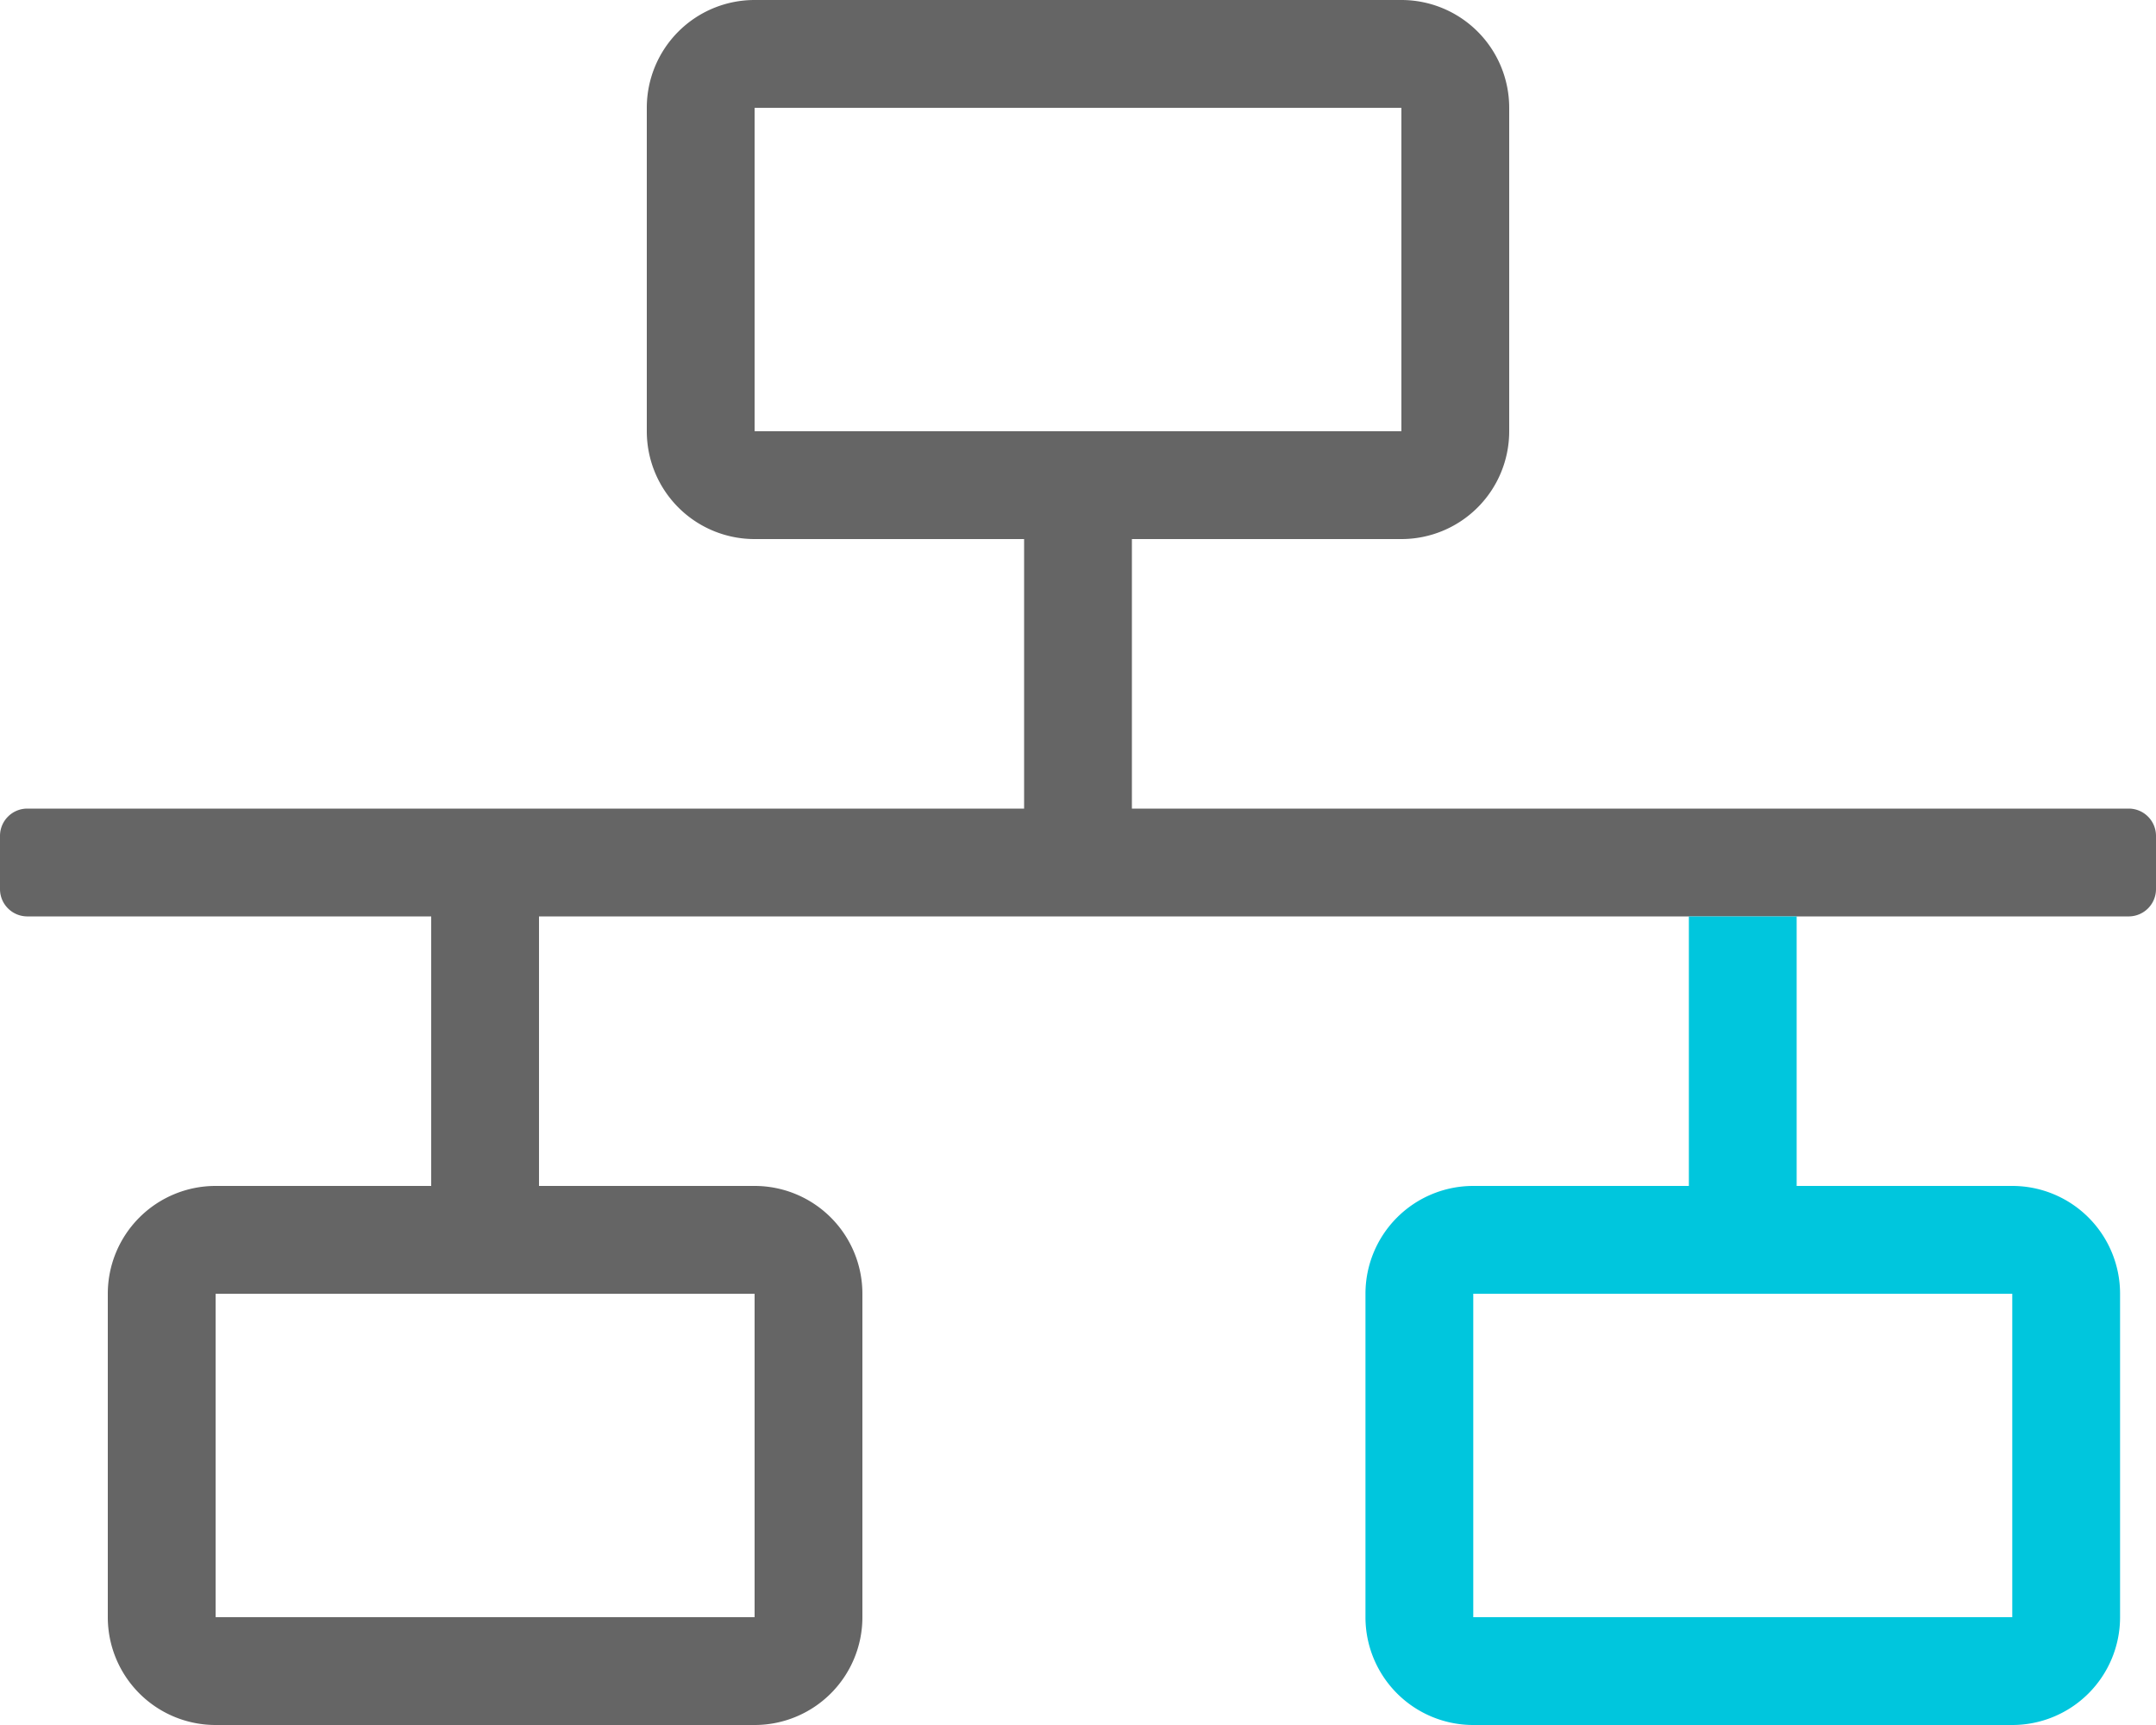
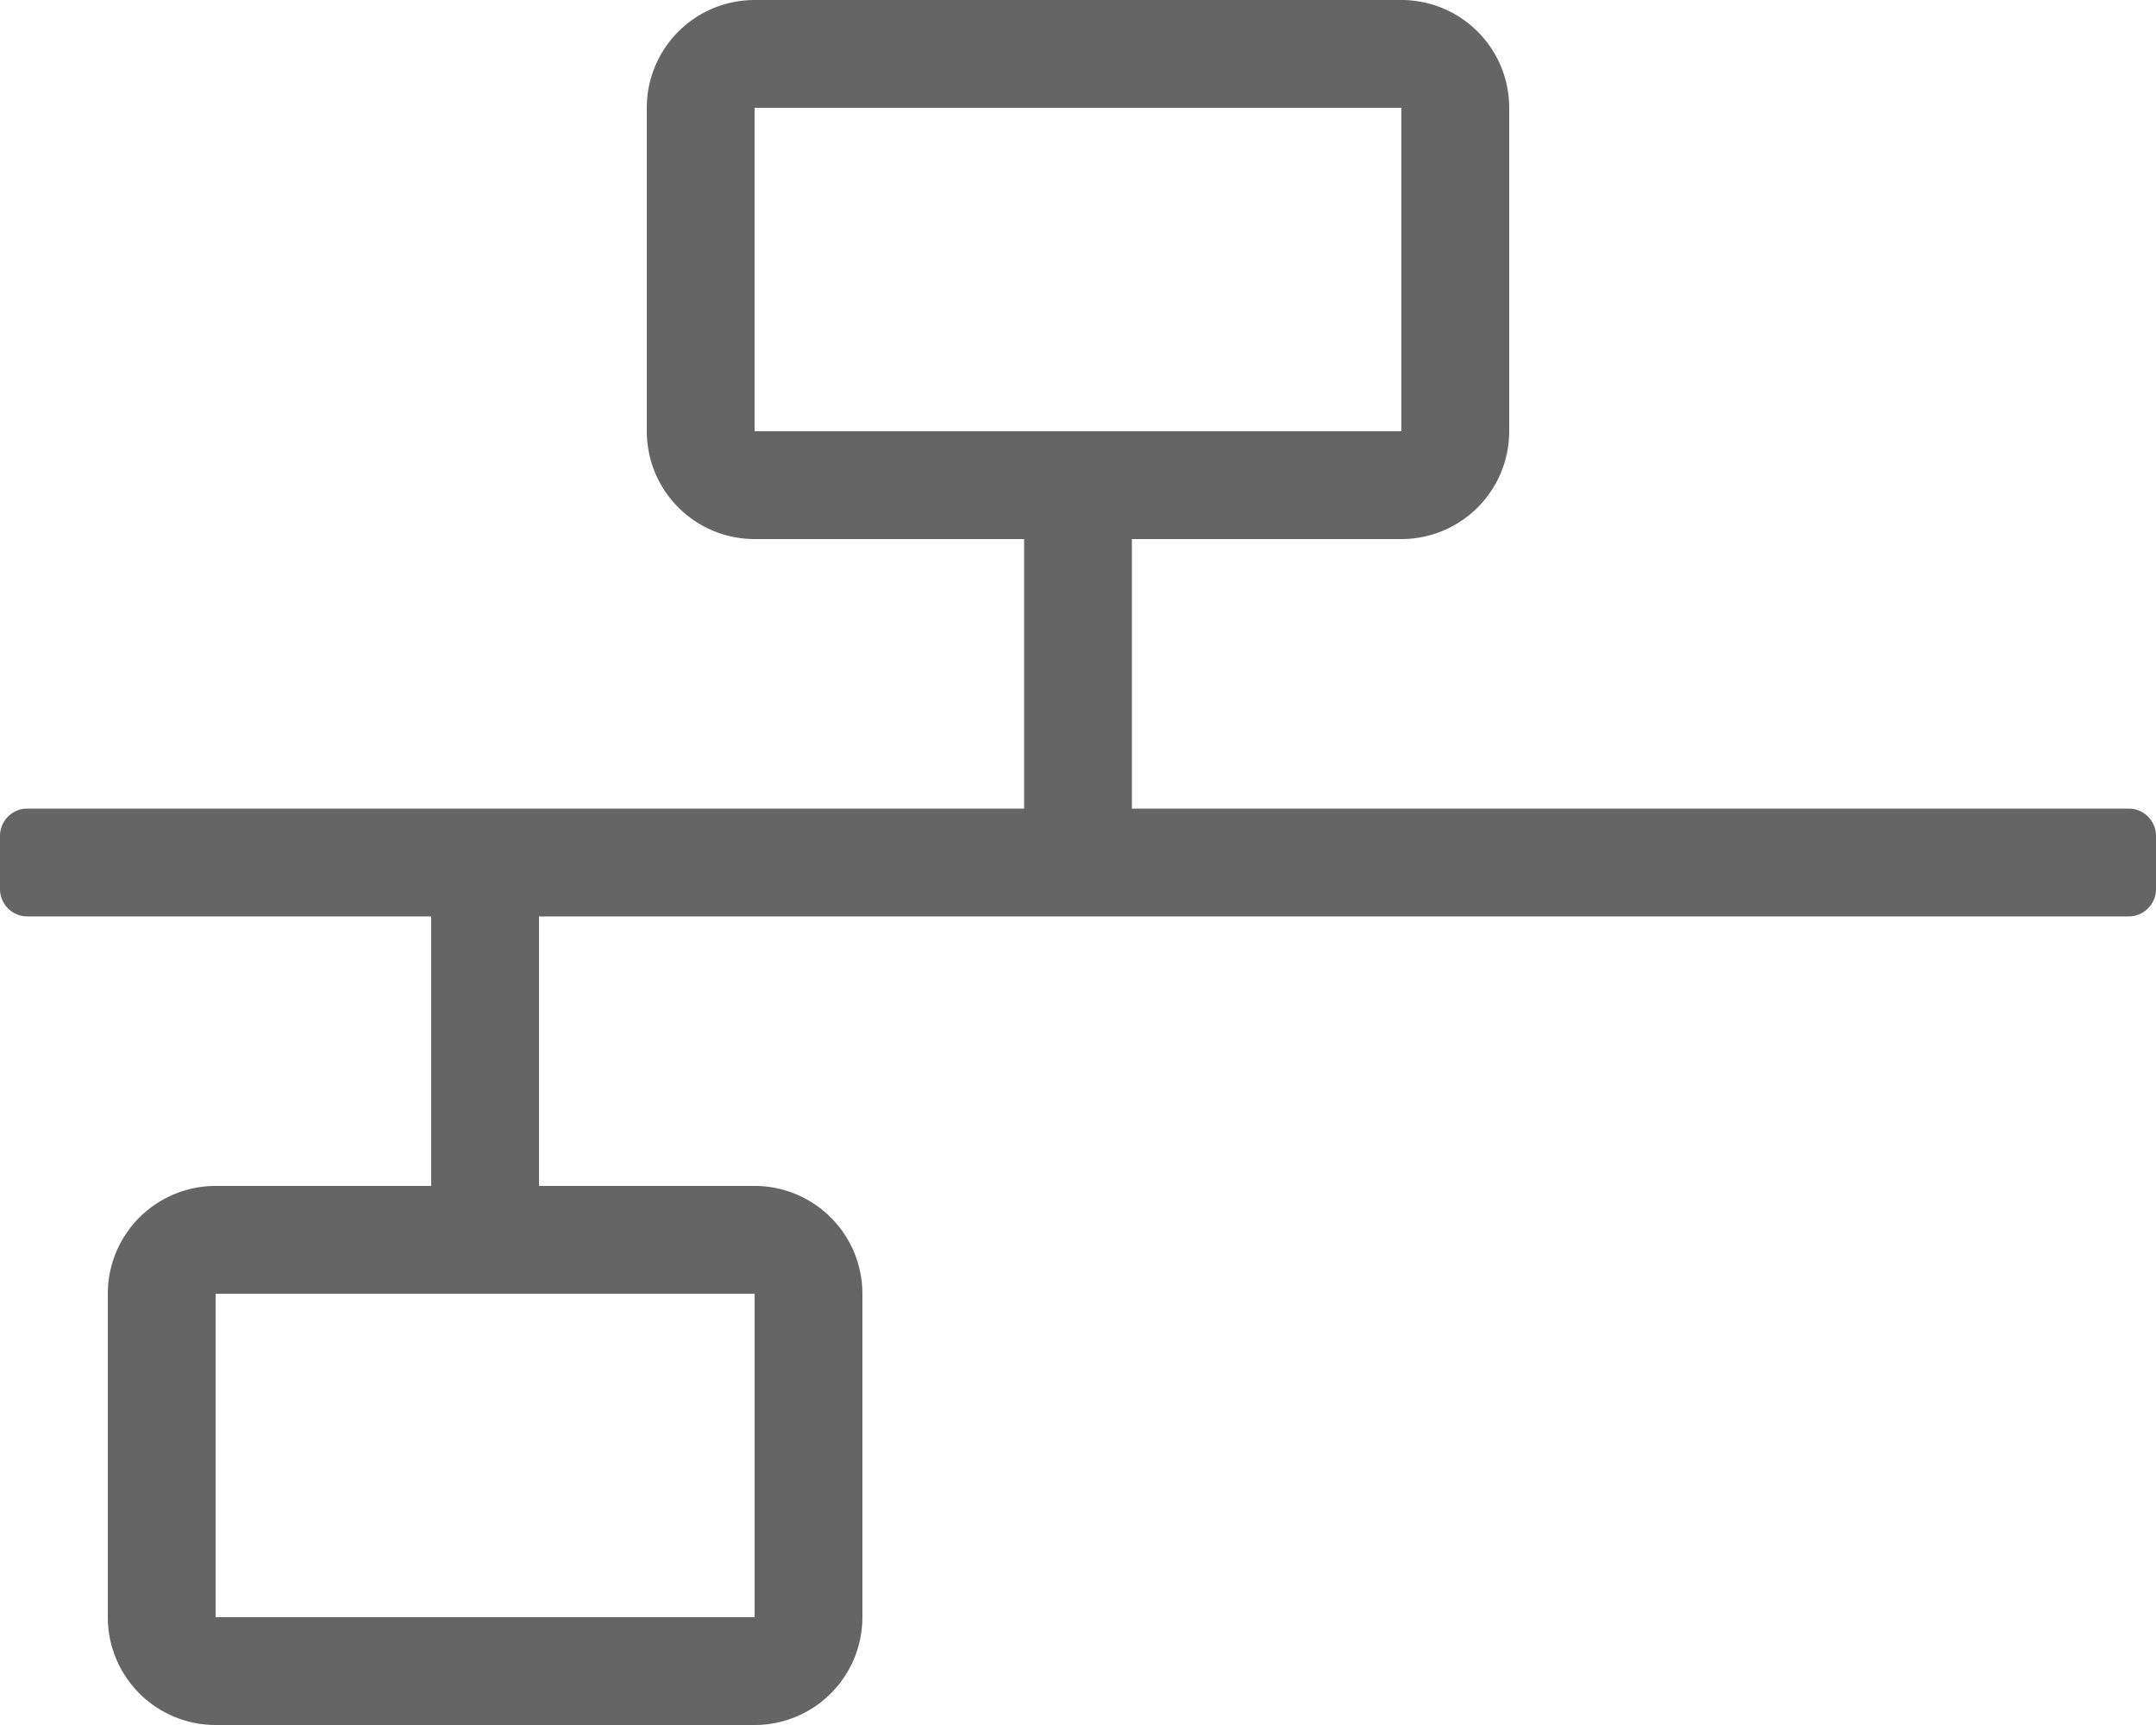
<svg xmlns="http://www.w3.org/2000/svg" viewBox="0 0 60 48">
  <g data-name="Layer 2">
    <g data-name="Layer 1">
-       <path fill="none" d="M41 36h15v9H41zM6 36h15v9H6zM21 3h18v9H21z" />
+       <path fill="none" d="M41 36h15v9H41zM6 36h15v9H6zM21 3h18v9H21" />
      <path d="M59.25 22.5H31.5V15H39a3 3 0 003-3V3a3 3 0 00-3-3H21a3 3 0 00-3 3v9a3 3 0 003 3h7.5v7.5H.75a.76.76 0 00-.75.75v1.5a.76.76 0 00.75.75H12V33H6a3 3 0 00-3 3v9a3 3 0 003 3h15a3 3 0 003-3v-9a3 3 0 00-3-3h-6v-7.5h44.25a.76.76 0 00.75-.75v-1.5a.76.76 0 00-.75-.75zM21 36v9H6v-9zm0-24V3h18v9z" fill="#656565" />
-       <path d="M47 25.5V33h-6a3 3 0 00-3 3v9a3 3 0 003 3h15a3 3 0 003-3v-9a3 3 0 00-3-3h-6v-7.5h-3zM56 36v9H41v-9z" fill="#00c6dd" />
    </g>
  </g>
</svg>